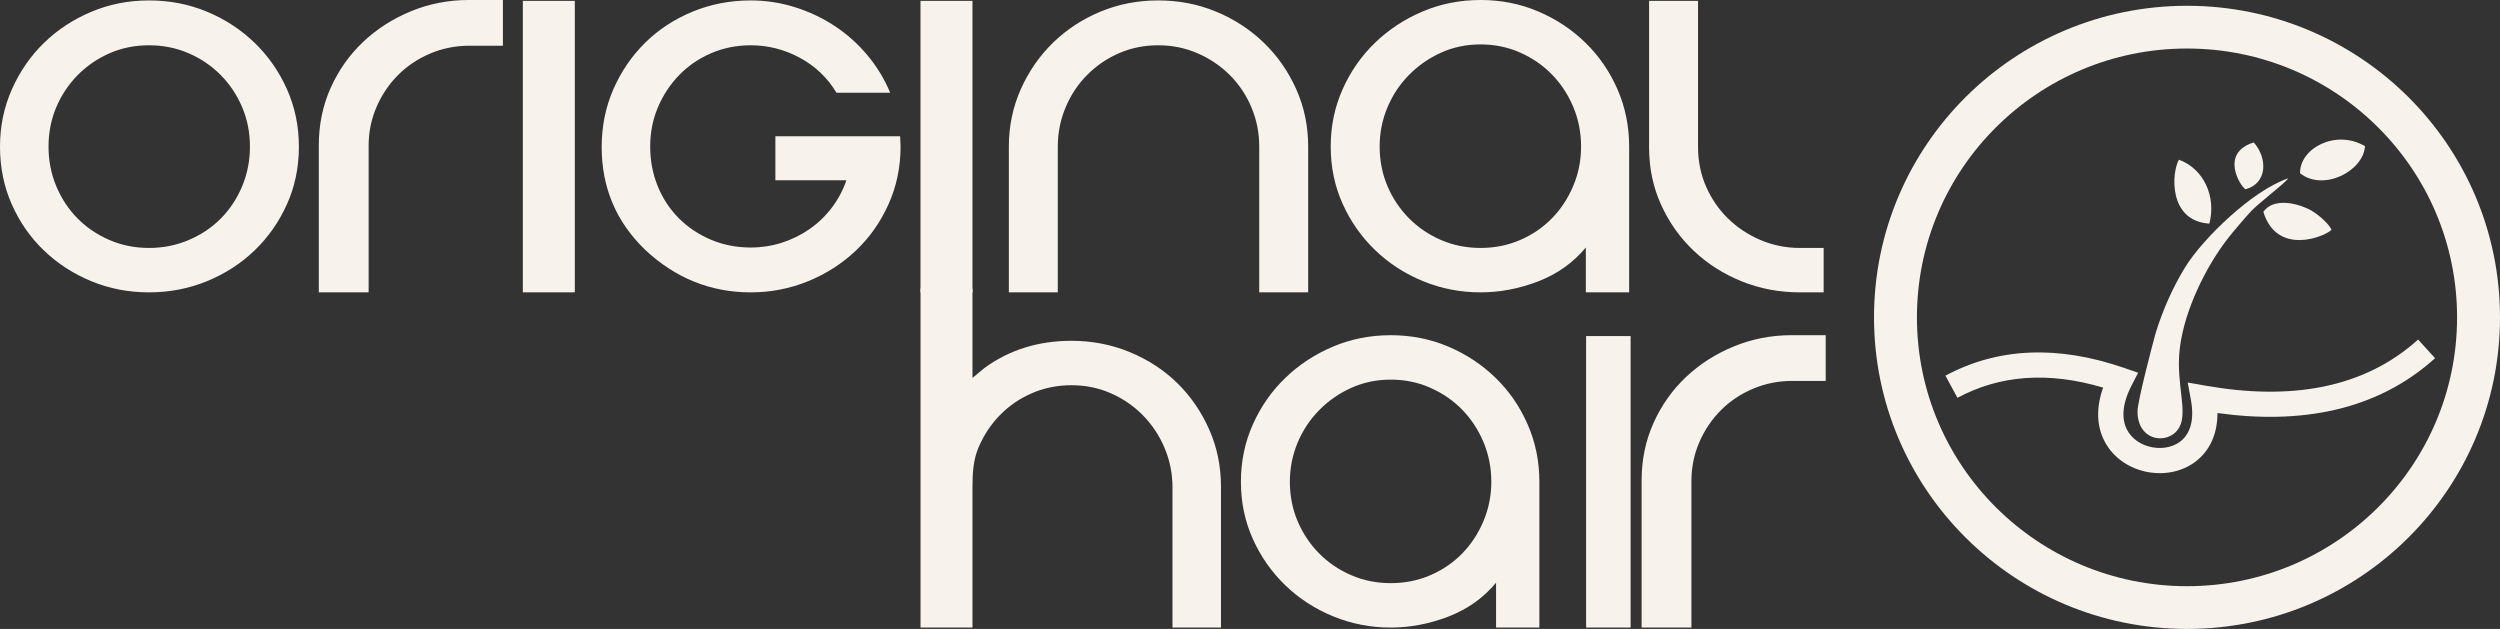
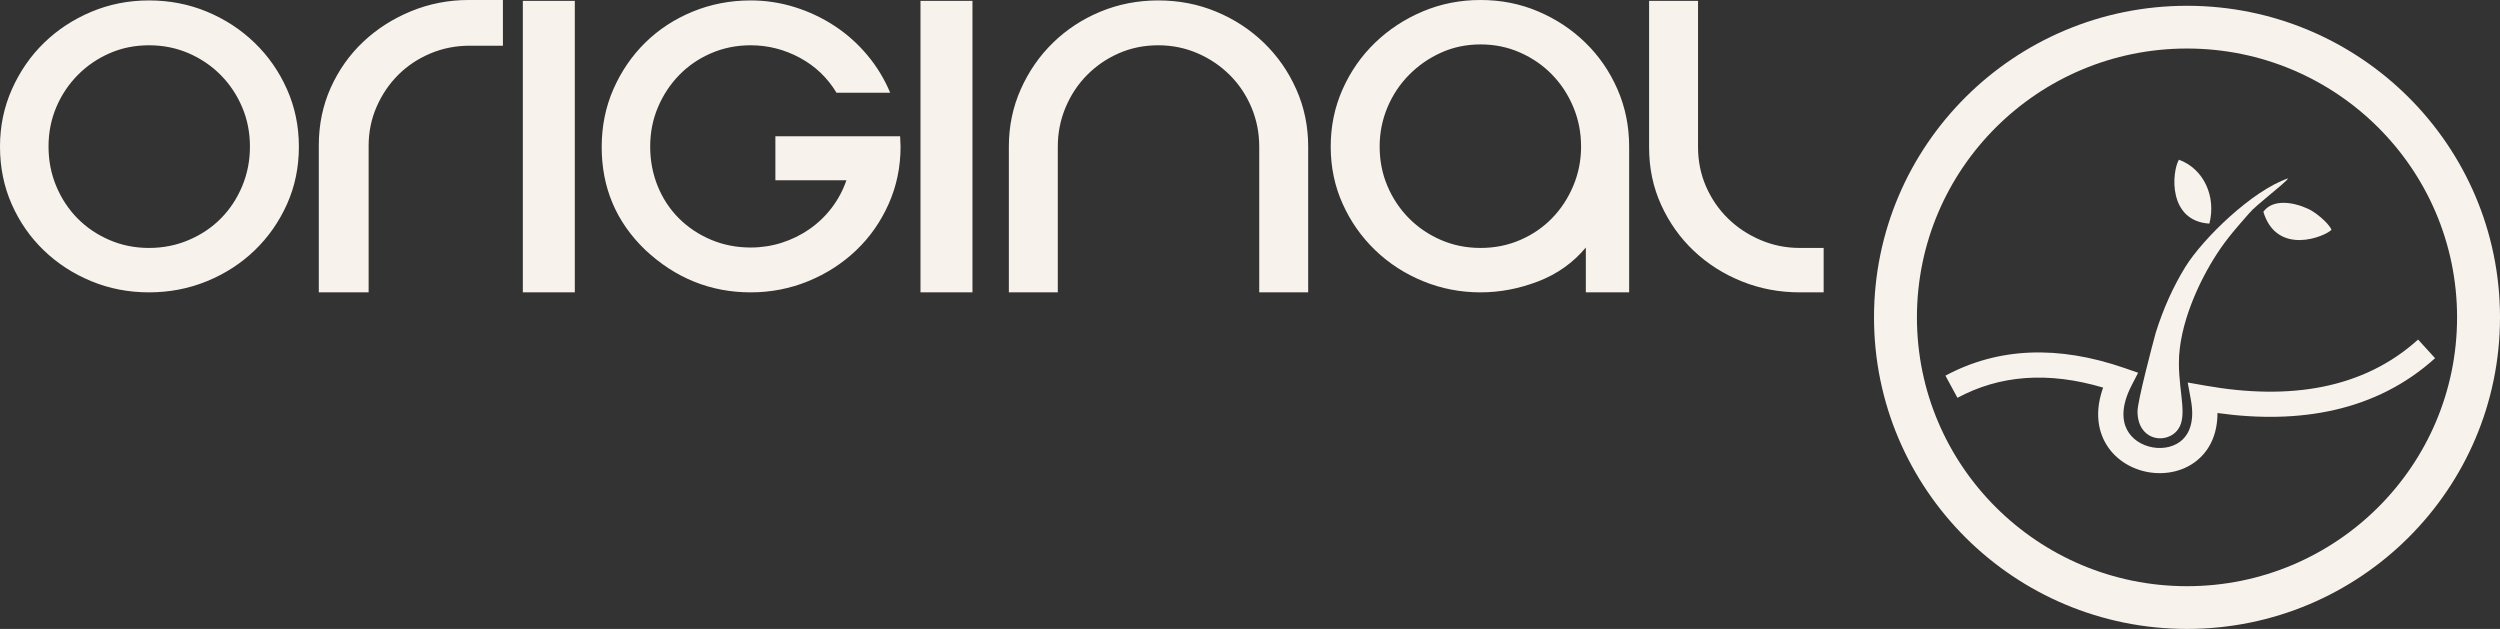
<svg xmlns="http://www.w3.org/2000/svg" width="159" height="40" viewBox="0 0 159 40" fill="none">
  <rect x="0" y="0" width="159" height="40" fill="#333333" stroke="none" />
  <path d="M9.477 18.594C8.173 18.594 6.947 18.356 5.799 17.881C4.651 17.406 3.646 16.752 2.783 15.92C1.919 15.088 1.24 14.11 0.744 12.986C0.248 11.861 0 10.641 0 9.324C0 8.026 0.253 6.811 0.758 5.677C1.263 4.543 1.942 3.561 2.796 2.729C3.65 1.897 4.651 1.239 5.799 0.754C6.947 0.27 8.173 0.027 9.477 0.027C10.781 0.027 12.007 0.265 13.155 0.74C14.303 1.216 15.313 1.874 16.186 2.715C17.058 3.556 17.747 4.543 18.252 5.677C18.757 6.811 19.009 8.026 19.009 9.324C19.009 10.641 18.757 11.861 18.252 12.986C17.747 14.11 17.062 15.088 16.199 15.92C15.336 16.752 14.326 17.406 13.169 17.881C12.012 18.356 10.781 18.594 9.477 18.594ZM9.477 2.88C8.577 2.88 7.742 3.049 6.97 3.387C6.199 3.725 5.524 4.187 4.945 4.772C4.367 5.357 3.912 6.038 3.581 6.815C3.251 7.592 3.086 8.429 3.086 9.324C3.086 10.22 3.251 11.061 3.581 11.848C3.912 12.634 4.362 13.315 4.931 13.891C5.501 14.467 6.176 14.924 6.956 15.262C7.737 15.6 8.577 15.769 9.477 15.769C10.377 15.769 11.222 15.6 12.012 15.262C12.802 14.924 13.481 14.467 14.05 13.891C14.62 13.315 15.07 12.634 15.4 11.848C15.731 11.061 15.896 10.22 15.896 9.324C15.896 8.429 15.731 7.592 15.4 6.815C15.07 6.038 14.615 5.357 14.037 4.772C13.458 4.187 12.778 3.725 11.998 3.387C11.217 3.049 10.377 2.88 9.477 2.88ZM20.276 18.594V9.242C20.276 7.926 20.529 6.705 21.034 5.581C21.539 4.457 22.228 3.483 23.1 2.66C23.973 1.837 24.988 1.188 26.145 0.713C27.302 0.238 28.523 0 29.809 0H31.985V2.907H29.864C28.982 2.907 28.151 3.072 27.371 3.401C26.59 3.73 25.91 4.182 25.332 4.758C24.753 5.334 24.294 6.011 23.954 6.788C23.615 7.565 23.445 8.392 23.445 9.27V18.594H20.276ZM33.252 18.594V0.055H36.558V18.594H33.252ZM49.314 8.666H57.248L57.276 9.324C57.276 10.623 57.023 11.838 56.518 12.972C56.013 14.105 55.324 15.088 54.452 15.92C53.58 16.752 52.565 17.406 51.408 17.881C50.251 18.356 49.029 18.594 47.744 18.594C45.191 18.594 42.95 17.689 41.022 15.879C39.185 14.105 38.267 11.93 38.267 9.352C38.267 8.035 38.514 6.811 39.01 5.677C39.506 4.543 40.181 3.556 41.035 2.715C41.889 1.874 42.895 1.216 44.052 0.74C45.209 0.265 46.44 0.027 47.744 0.027C48.699 0.027 49.631 0.169 50.54 0.452C51.449 0.736 52.294 1.133 53.075 1.646C53.855 2.157 54.548 2.774 55.154 3.497C55.761 4.219 56.247 5.019 56.615 5.896H53.199C52.629 4.946 51.853 4.205 50.87 3.675C49.888 3.145 48.846 2.88 47.744 2.88C46.844 2.88 46.003 3.049 45.223 3.387C44.442 3.725 43.767 4.187 43.198 4.772C42.629 5.357 42.179 6.038 41.848 6.815C41.517 7.592 41.352 8.429 41.352 9.324C41.352 10.22 41.513 11.061 41.834 11.848C42.156 12.634 42.606 13.315 43.184 13.891C43.763 14.467 44.442 14.919 45.223 15.248C46.003 15.577 46.844 15.742 47.744 15.742C48.423 15.742 49.08 15.641 49.713 15.44C50.347 15.239 50.935 14.951 51.477 14.576C52.018 14.201 52.491 13.749 52.895 13.219C53.3 12.688 53.612 12.104 53.832 11.464H49.314V8.666ZM58.543 18.594V0.055H61.849V18.594H58.543ZM83.2 9.324V18.594H80.087V9.324C80.087 8.447 79.922 7.615 79.591 6.829C79.26 6.043 78.801 5.357 78.214 4.772C77.626 4.187 76.942 3.725 76.161 3.387C75.38 3.049 74.549 2.88 73.668 2.88C72.768 2.88 71.932 3.049 71.161 3.387C70.389 3.725 69.715 4.187 69.136 4.772C68.557 5.357 68.103 6.043 67.772 6.829C67.442 7.615 67.276 8.447 67.276 9.324V18.594H64.163V9.324C64.163 8.026 64.416 6.811 64.921 5.677C65.426 4.543 66.11 3.556 66.973 2.715C67.837 1.874 68.842 1.216 69.99 0.74C71.138 0.265 72.364 0.027 73.668 0.027C74.972 0.027 76.198 0.265 77.346 0.74C78.494 1.216 79.504 1.874 80.376 2.715C81.249 3.556 81.937 4.543 82.442 5.677C82.948 6.811 83.2 8.026 83.2 9.324ZM100.859 18.594V15.742C100.051 16.711 99.041 17.428 97.829 17.895C96.617 18.361 95.395 18.594 94.165 18.594C92.879 18.594 91.658 18.356 90.501 17.881C89.344 17.406 88.329 16.747 87.456 15.906C86.584 15.065 85.895 14.083 85.39 12.958C84.885 11.834 84.633 10.623 84.633 9.324C84.633 8.026 84.885 6.811 85.39 5.677C85.895 4.543 86.584 3.556 87.456 2.715C88.329 1.874 89.339 1.211 90.487 0.727C91.635 0.242 92.861 0 94.165 0C95.469 0 96.69 0.242 97.829 0.727C98.968 1.211 99.969 1.874 100.832 2.715C101.695 3.556 102.375 4.543 102.871 5.677C103.366 6.811 103.614 8.026 103.614 9.324V18.594H100.859ZM94.165 2.825C93.265 2.825 92.429 2.998 91.658 3.346C90.886 3.693 90.207 4.164 89.619 4.758C89.031 5.352 88.572 6.043 88.242 6.829C87.911 7.615 87.746 8.447 87.746 9.324C87.746 10.22 87.911 11.057 88.242 11.834C88.572 12.611 89.027 13.292 89.605 13.877C90.184 14.462 90.863 14.924 91.644 15.262C92.425 15.6 93.265 15.769 94.165 15.769C95.065 15.769 95.905 15.6 96.686 15.262C97.466 14.924 98.141 14.462 98.71 13.877C99.28 13.292 99.73 12.606 100.06 11.82C100.391 11.034 100.556 10.202 100.556 9.324C100.556 8.429 100.391 7.588 100.06 6.801C99.73 6.015 99.28 5.33 98.71 4.745C98.141 4.159 97.466 3.693 96.686 3.346C95.905 2.998 95.065 2.825 94.165 2.825ZM114.469 18.594C113.165 18.594 111.934 18.361 110.777 17.895C109.62 17.428 108.605 16.784 107.733 15.961C106.861 15.139 106.167 14.165 105.653 13.04C105.139 11.916 104.882 10.696 104.882 9.379V0.055H107.995V9.352C107.995 10.248 108.165 11.084 108.504 11.861C108.844 12.638 109.308 13.315 109.896 13.891C110.483 14.467 111.172 14.924 111.962 15.262C112.752 15.6 113.587 15.769 114.469 15.769H115.984V18.594H114.469Z" fill="#F7F2EC" />
-   <path d="M74.57 39.913V31C74.57 30.122 74.404 29.291 74.073 28.504C73.743 27.718 73.288 27.028 72.71 26.434C72.131 25.839 71.452 25.369 70.671 25.021C69.891 24.674 69.05 24.5 68.15 24.5C67.25 24.5 66.41 24.669 65.629 25.008C64.849 25.346 64.169 25.812 63.591 26.406C63.012 27.001 62.558 27.691 62.227 28.477C61.896 29.263 61.85 30.104 61.85 31V39.913H58.545V18.357H61.85V24.034L62.613 23.403C64.192 22.251 66.038 21.675 68.15 21.675C69.454 21.675 70.685 21.913 71.842 22.389C72.999 22.864 74.005 23.517 74.859 24.349C75.713 25.181 76.392 26.164 76.897 27.297C77.403 28.431 77.655 29.656 77.655 30.973V39.913H74.57ZM95.15 39.913V37.061C94.341 38.03 93.331 38.748 92.119 39.214C90.907 39.68 89.685 39.913 88.455 39.913C87.169 39.913 85.948 39.675 84.79 39.2C83.633 38.725 82.619 38.067 81.746 37.226C80.874 36.385 80.185 35.402 79.68 34.277C79.175 33.153 78.922 31.942 78.922 30.643C78.922 29.345 79.175 28.129 79.68 26.996C80.185 25.862 80.874 24.875 81.746 24.034C82.619 23.193 83.629 22.53 84.777 22.046C85.925 21.561 87.151 21.319 88.455 21.319C89.759 21.319 90.98 21.561 92.119 22.046C93.258 22.53 94.259 23.193 95.122 24.034C95.985 24.875 96.665 25.862 97.161 26.996C97.656 28.129 97.904 29.345 97.904 30.643V39.913H95.15ZM88.455 24.144C87.555 24.144 86.719 24.317 85.948 24.665C85.176 25.012 84.497 25.483 83.909 26.077C83.321 26.671 82.862 27.361 82.531 28.148C82.201 28.934 82.035 29.766 82.035 30.643C82.035 31.539 82.201 32.376 82.531 33.153C82.862 33.93 83.317 34.611 83.895 35.196C84.474 35.781 85.153 36.243 85.934 36.581C86.715 36.919 87.555 37.088 88.455 37.088C89.355 37.088 90.195 36.919 90.976 36.581C91.756 36.243 92.431 35.781 93.001 35.196C93.57 34.611 94.02 33.925 94.35 33.139C94.681 32.353 94.847 31.521 94.847 30.643C94.847 29.748 94.681 28.907 94.35 28.12C94.02 27.334 93.57 26.649 93.001 26.063C92.431 25.478 91.756 25.012 90.976 24.665C90.195 24.317 89.355 24.144 88.455 24.144ZM100.877 39.913V21.374H103.707V39.913H100.877ZM104.406 39.913V30.561C104.406 29.245 104.659 28.024 105.164 26.9C105.669 25.776 106.358 24.802 107.23 23.979C108.103 23.156 109.117 22.507 110.274 22.032C111.432 21.556 112.653 21.319 113.939 21.319H116.115V24.226H113.994C113.112 24.226 112.281 24.39 111.5 24.72C110.72 25.049 110.04 25.501 109.462 26.077C108.883 26.653 108.424 27.329 108.084 28.107C107.745 28.884 107.575 29.711 107.575 30.589V39.913H104.406Z" fill="#F7F2EC" />
  <path fill-rule="evenodd" clip-rule="evenodd" d="M139.094 3.086C129.608 3.086 121.917 10.741 121.917 20.184C121.917 29.627 129.608 37.282 139.094 37.282C148.58 37.282 156.27 29.627 156.27 20.184C156.27 10.741 148.58 3.086 139.094 3.086ZM119.187 20.184C119.187 9.24 128.1 0.368 139.094 0.368C150.088 0.368 159 9.24 159 20.184C159 31.128 150.088 40 139.094 40C128.1 40 119.187 31.128 119.187 20.184Z" fill="#F7F2EC" />
  <path fill-rule="evenodd" clip-rule="evenodd" d="M135.946 26.161C135.946 27.942 137.589 28.262 138.389 27.469C139.21 26.634 138.578 25.131 138.578 23.085C138.578 20.622 139.884 17.853 140.979 16.17C141.632 15.154 142.348 14.361 143.043 13.568C143.507 13.011 145.318 11.675 145.528 11.341C143.233 12.12 140.095 15.182 138.979 16.991C138.242 18.187 137.589 19.607 137.104 21.165C136.894 21.93 135.946 25.52 135.946 26.161Z" fill="#F7F2EC" />
-   <path fill-rule="evenodd" clip-rule="evenodd" d="M146.286 11.021C147.761 12.19 150.309 10.896 150.414 9.296C148.54 8.196 146.244 9.449 146.286 11.021Z" fill="#F7F2EC" />
  <path fill-rule="evenodd" clip-rule="evenodd" d="M143.949 13.47C144.812 16.309 147.887 15.043 148.287 14.611C148.098 14.194 147.318 13.526 146.813 13.289C145.823 12.83 144.538 12.649 143.949 13.47Z" fill="#F7F2EC" />
  <path fill-rule="evenodd" clip-rule="evenodd" d="M140.516 14.222C140.958 12.524 140.179 10.743 138.578 10.158C138.115 10.966 137.884 14.055 140.516 14.222Z" fill="#F7F2EC" />
-   <path fill-rule="evenodd" clip-rule="evenodd" d="M142.812 12.037C144.222 11.661 144.222 10.047 143.338 9.059C141.169 9.727 142.475 11.842 142.812 12.037Z" fill="#F7F2EC" />
  <path fill-rule="evenodd" clip-rule="evenodd" d="M141.031 26.268C146.258 26.996 151.129 26.161 154.871 22.781L153.79 21.596C150.303 24.745 145.612 25.469 140.276 24.528L139.14 24.328L139.345 25.458C139.587 26.794 139.238 27.558 138.802 27.967C138.34 28.4 137.633 28.579 136.914 28.453C136.198 28.328 135.578 27.919 135.272 27.319C134.976 26.741 134.893 25.828 135.564 24.526L135.985 23.707L135.112 23.405C130.909 21.95 127.092 22.087 123.73 23.892L124.493 25.301C127.175 23.861 130.241 23.61 133.759 24.651C133.297 25.942 133.356 27.101 133.838 28.044C134.413 29.17 135.513 29.834 136.636 30.03C137.755 30.226 139.006 29.975 139.905 29.132C140.624 28.457 141.033 27.483 141.031 26.268Z" fill="#F7F2EC" />
</svg>